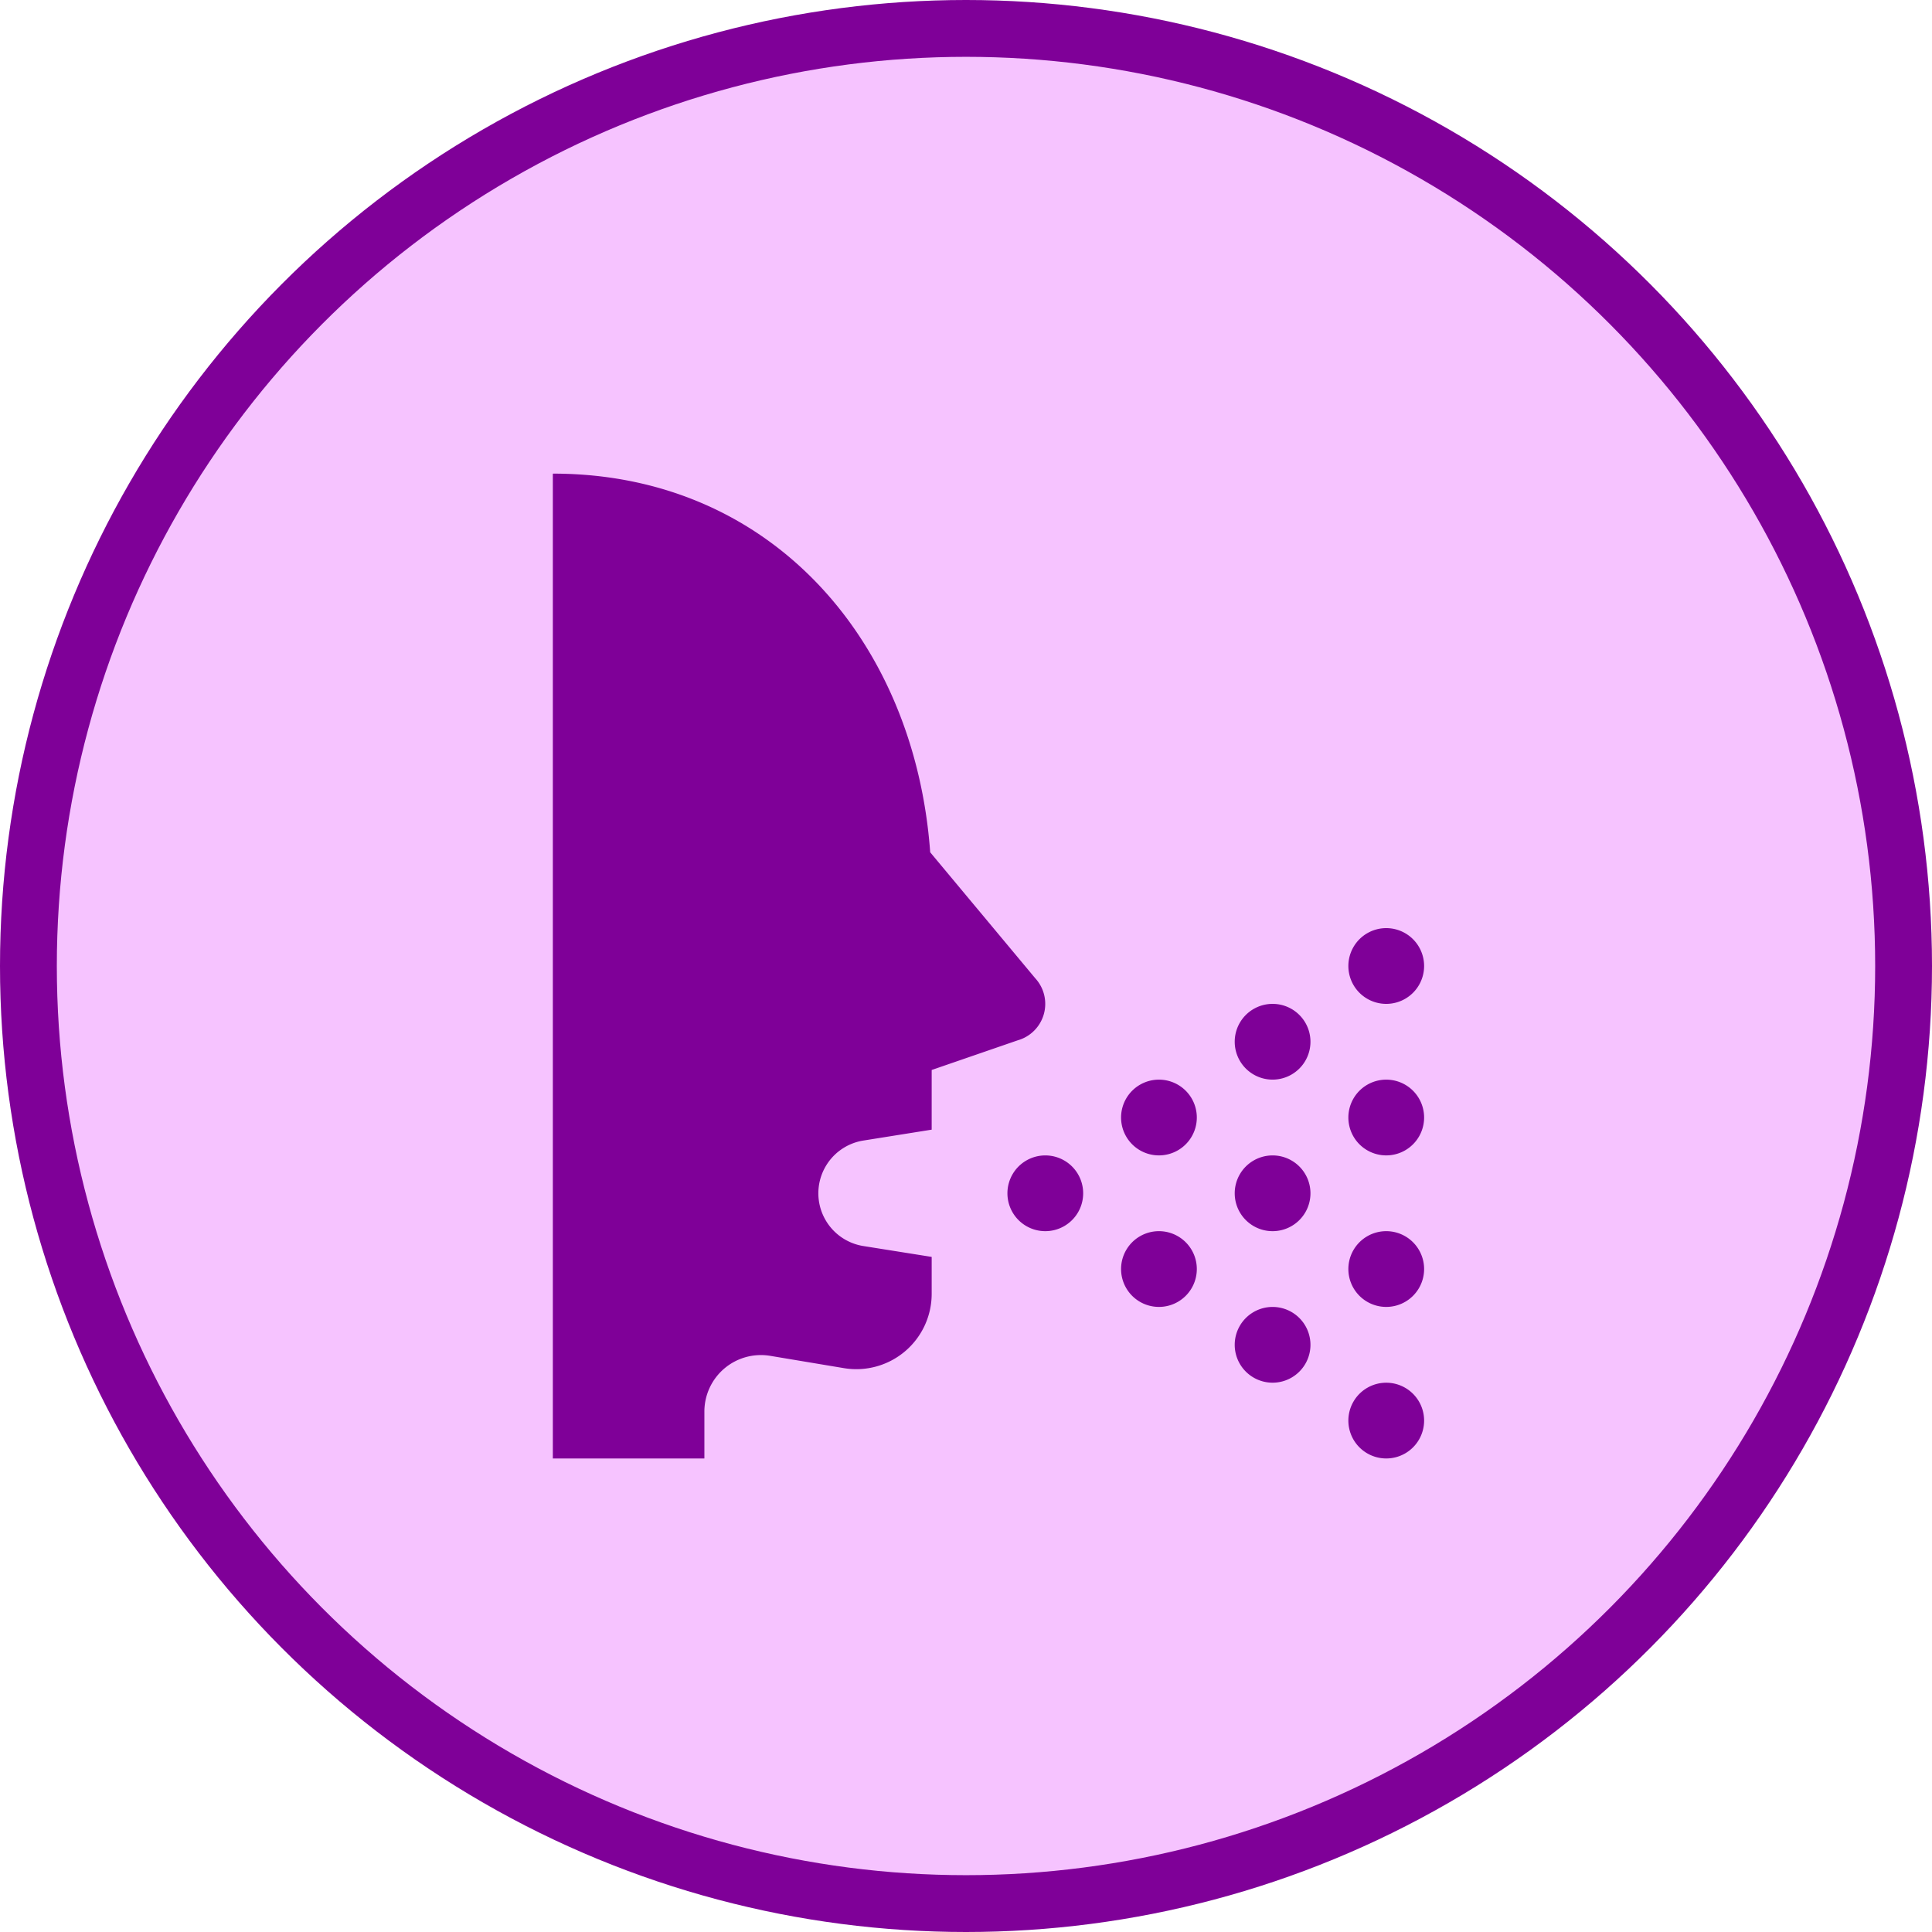
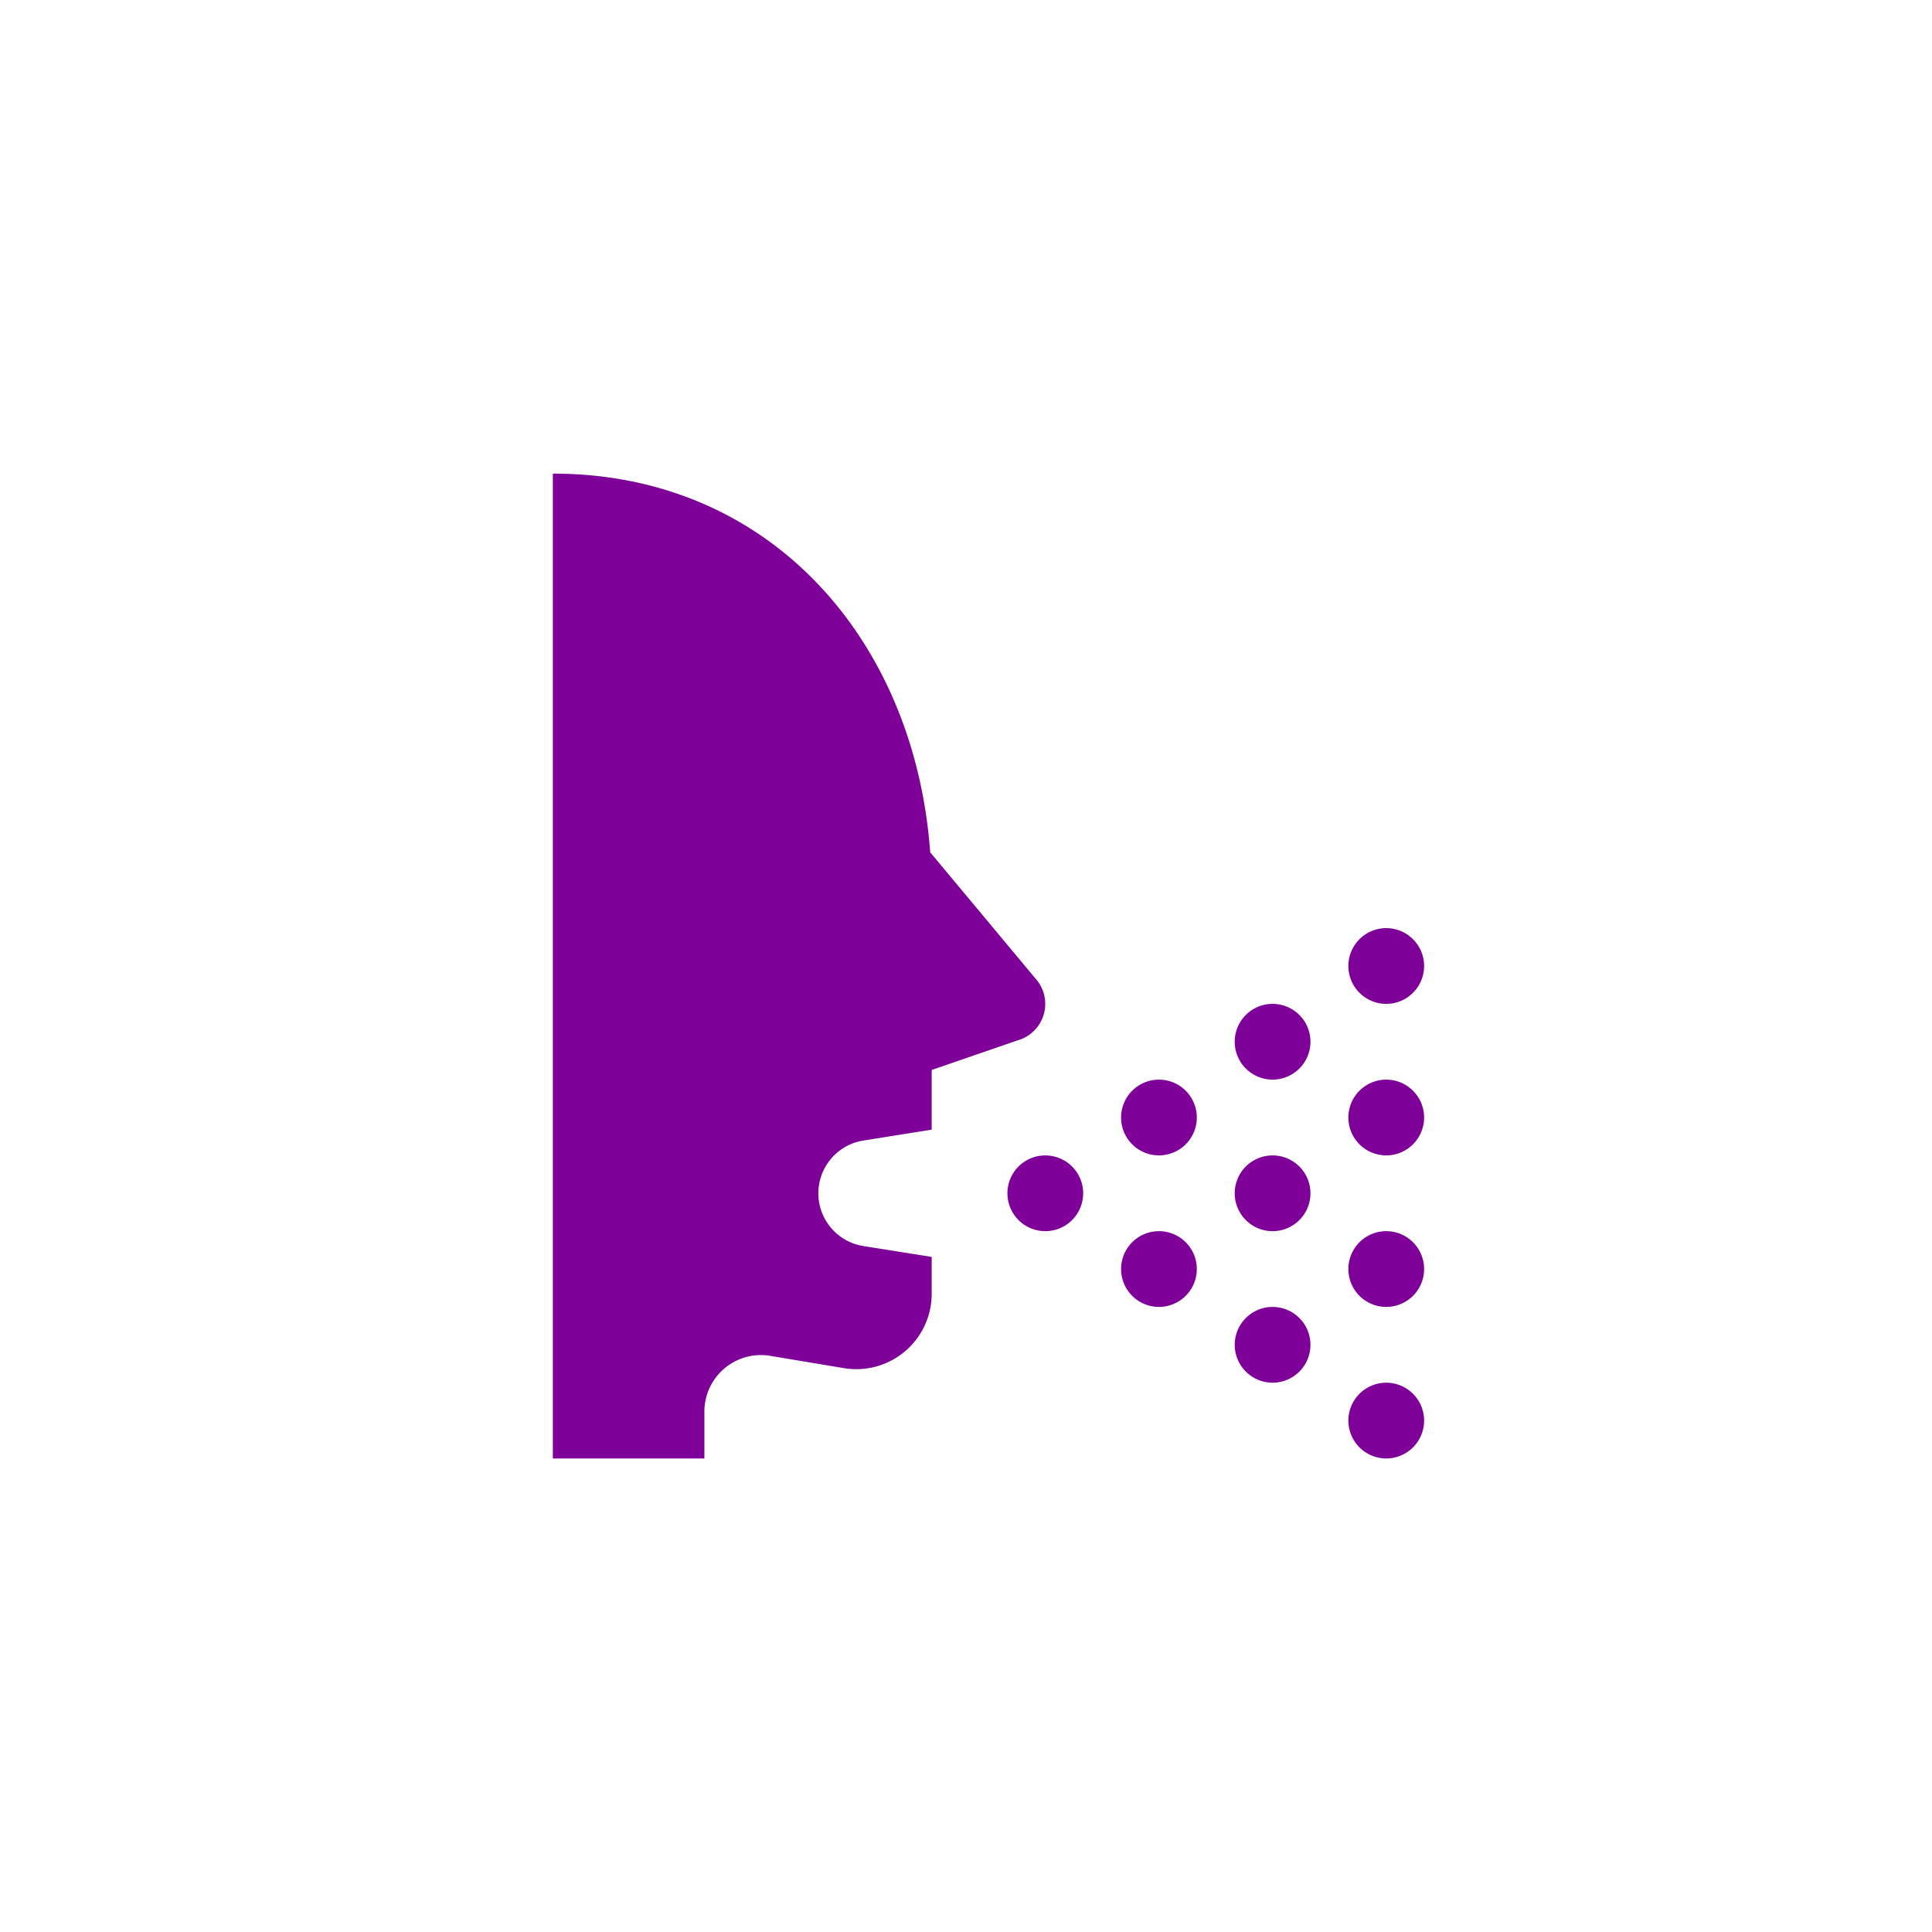
<svg xmlns="http://www.w3.org/2000/svg" width="68" height="68" fill="none" viewBox="0 0 68 68">
-   <circle cx="34" cy="34" r="33" fill="#F6C3FF" stroke="#7F0098" stroke-width="2" />
  <path fill="#7F0098" d="M19.471 16.67c-.005.003-.007.004-.013.01v34.653h5.334v-1.648a1.99 1.99 0 0 1 2.317-1.964l2.594.433a2.652 2.652 0 0 0 3.089-2.615v-1.3l-2.42-.385a1.88 1.88 0 0 1 0-3.708l2.42-.386V37.66l3.028-1.044a1.333 1.333 0 0 0 .617-2.185l-3.697-4.433c-.543-7.47-5.627-13.323-13.269-13.328Zm29.32 15.997a1.333 1.333 0 1 0 0 2.666 1.333 1.333 0 0 0 0-2.666Zm-4 2.666a1.333 1.333 0 1 0 0 2.666 1.333 1.333 0 0 0 0-2.666Zm-4 2.667a1.333 1.333 0 1 0 0 2.666 1.333 1.333 0 0 0 0-2.666Zm8 0a1.333 1.333 0 1 0 0 2.666 1.333 1.333 0 0 0 0-2.666Zm-12 2.667a1.333 1.333 0 1 0 0 2.666 1.333 1.333 0 0 0 0-2.666Zm8 0a1.333 1.333 0 1 0 0 2.666 1.333 1.333 0 0 0 0-2.666Zm-4 2.666a1.333 1.333 0 1 0 0 2.666 1.333 1.333 0 0 0 0-2.666Zm8 0a1.333 1.333 0 1 0 0 2.666 1.333 1.333 0 0 0 0-2.666Zm-4 2.667a1.333 1.333 0 1 0 0 2.666 1.333 1.333 0 0 0 0-2.666Zm4 2.667a1.333 1.333 0 1 0 0 2.666 1.333 1.333 0 0 0 0-2.666Z" />
</svg>